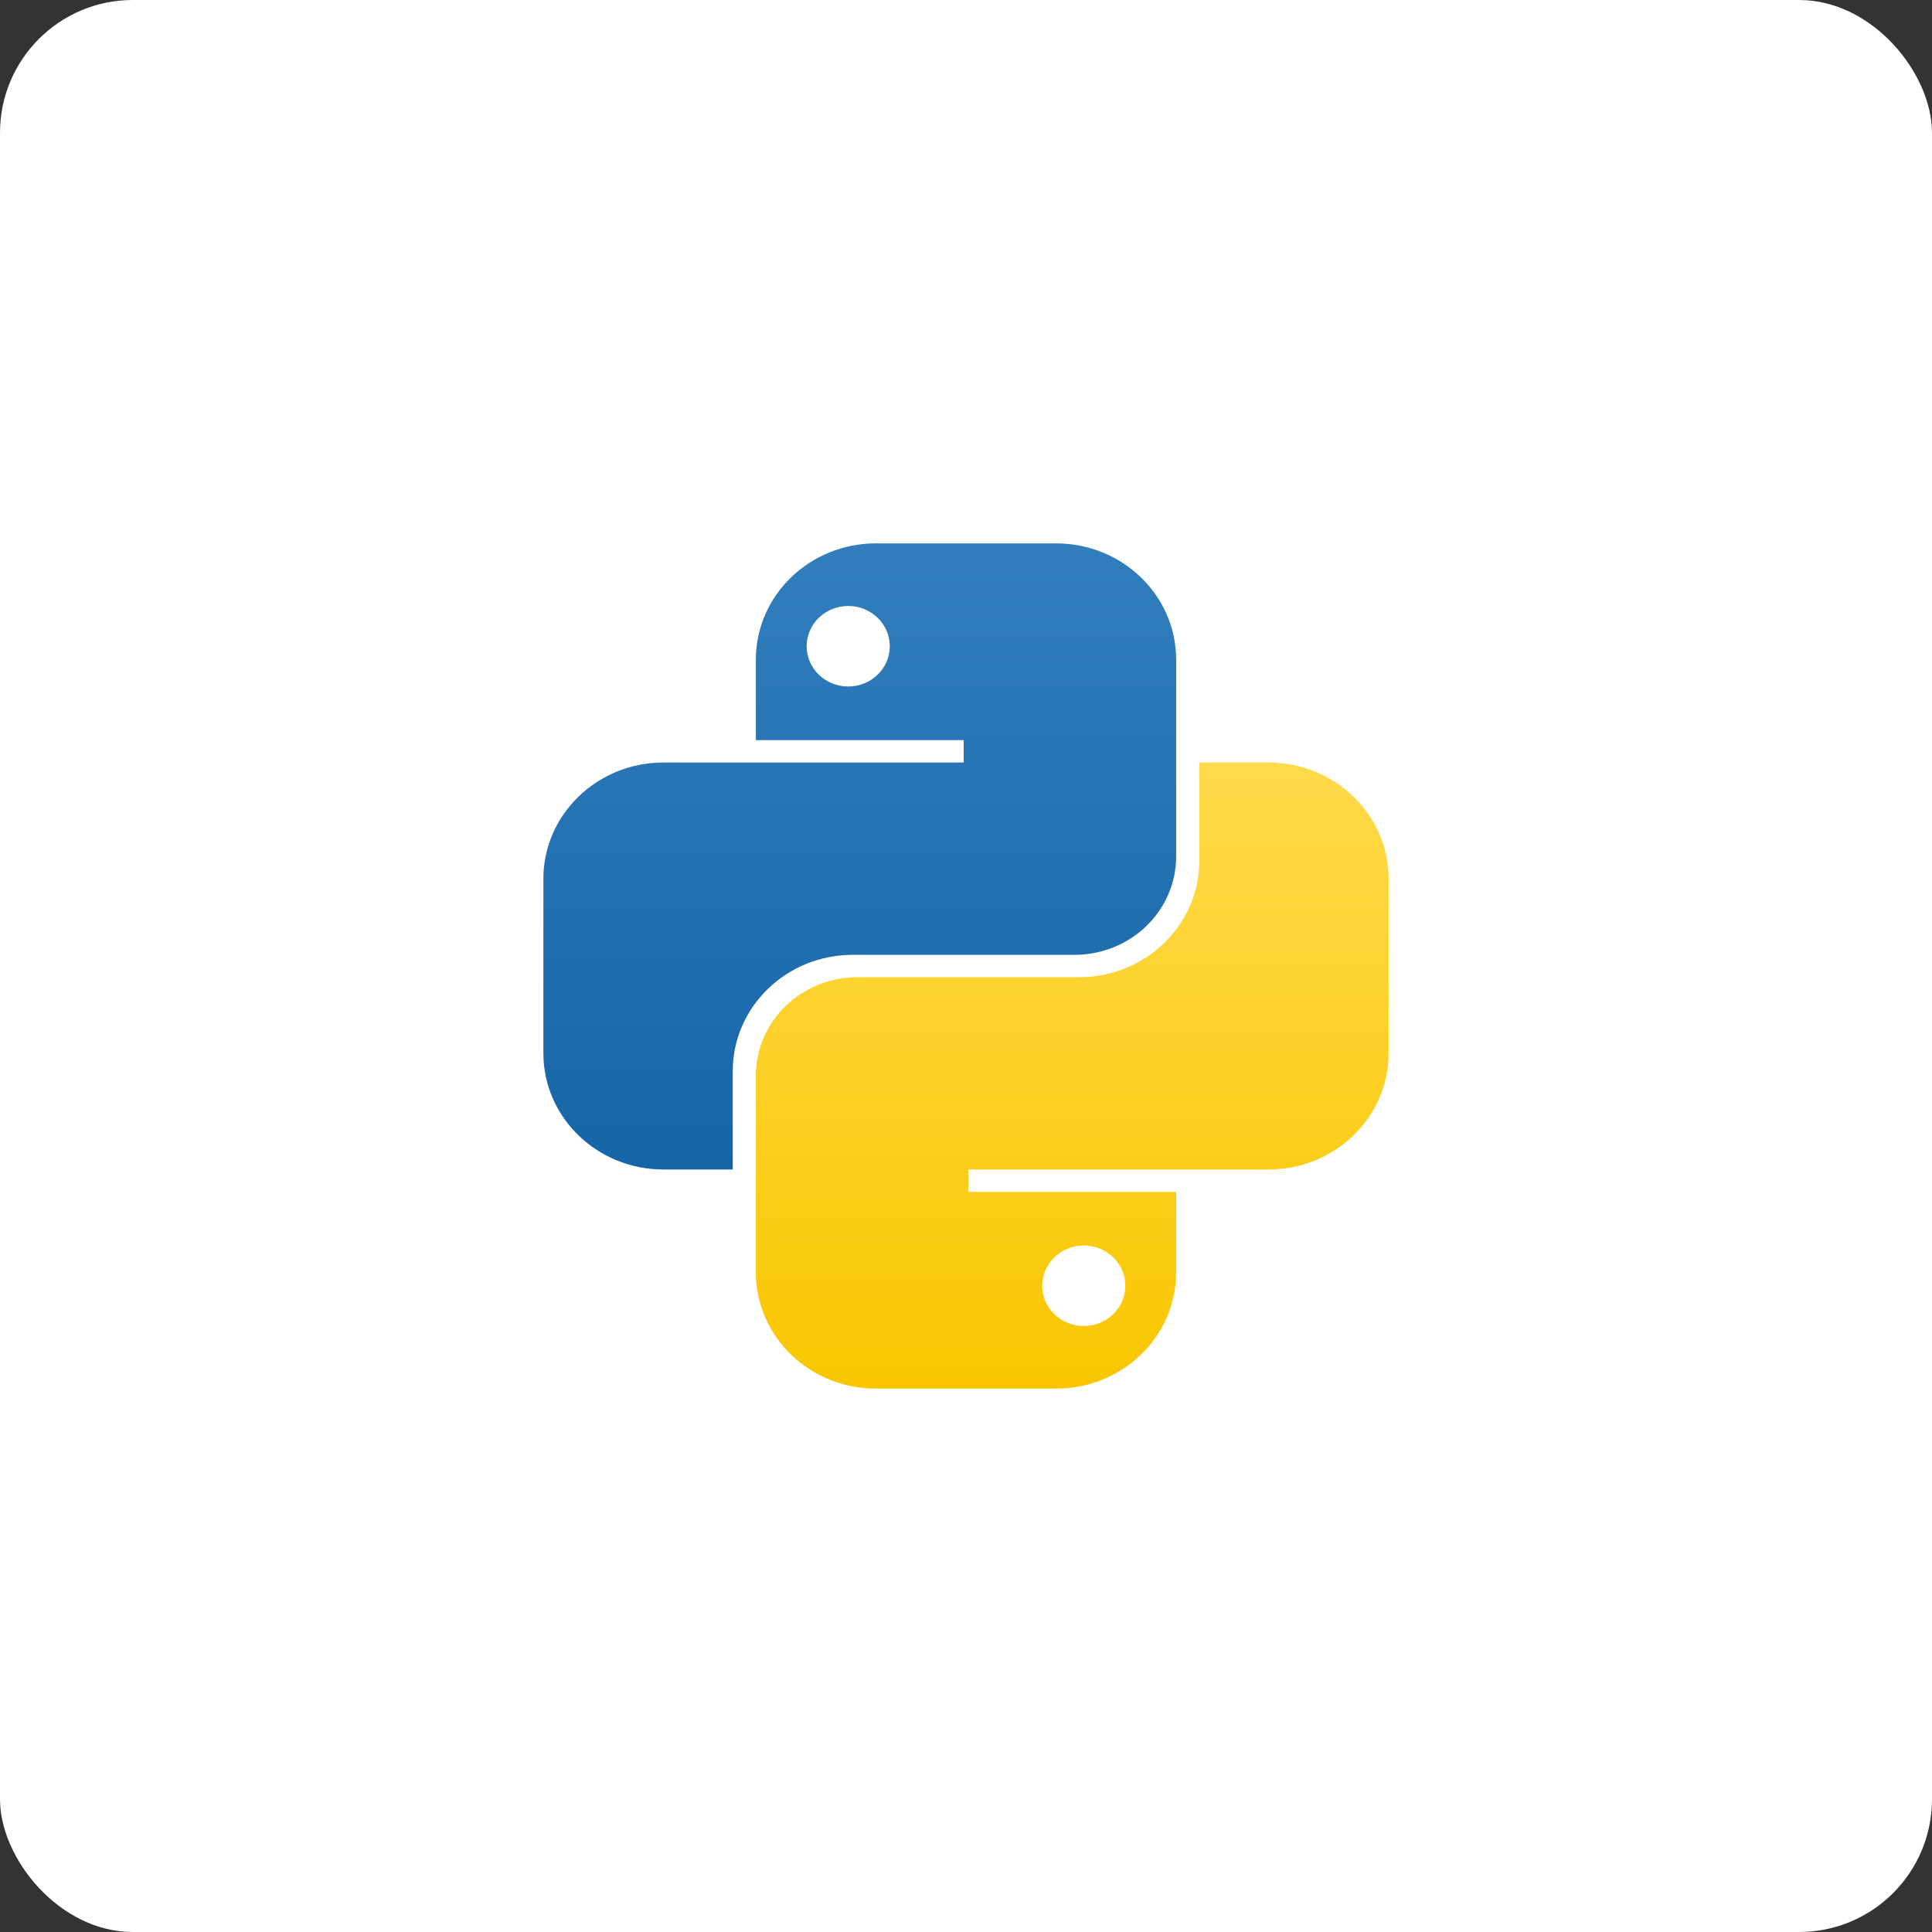
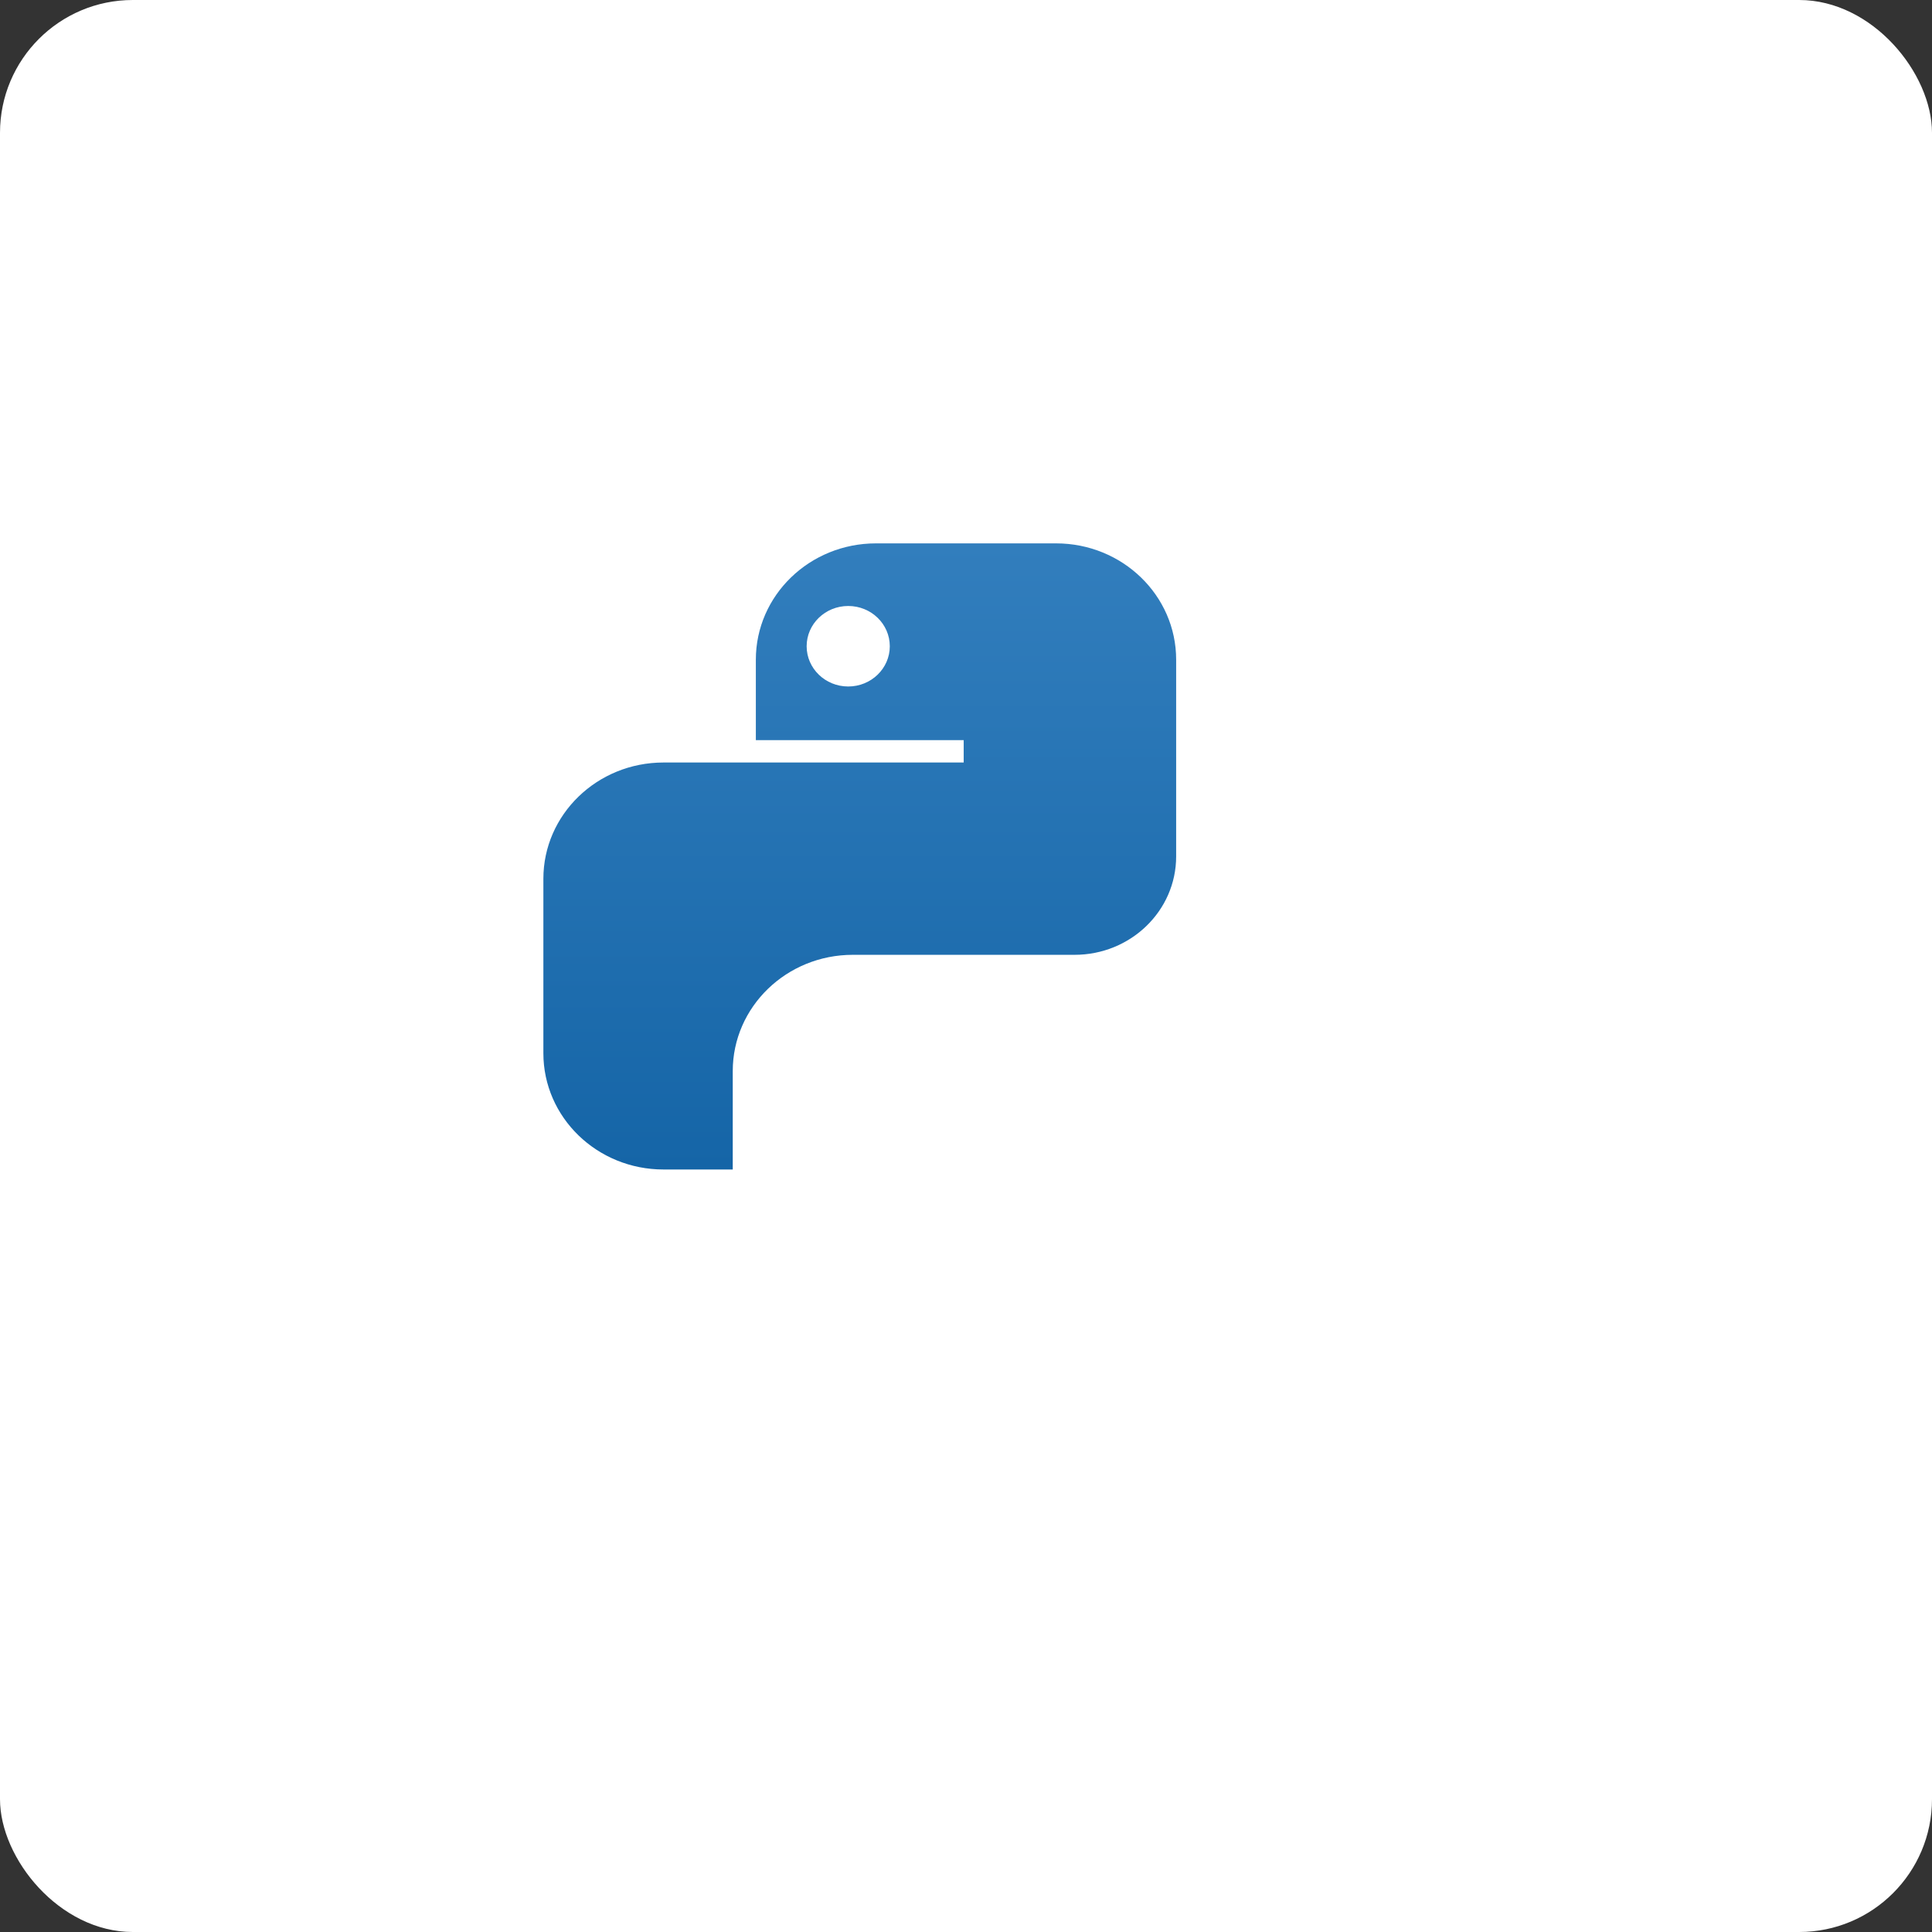
<svg xmlns="http://www.w3.org/2000/svg" width="160" height="160" viewBox="0 0 160 160" fill="none">
  <rect x="0" y="0" width="160" height="160" fill="#333333" stroke="none" />
  <rect width="160" height="160" rx="11" fill="white" />
  <path fill-rule="evenodd" clip-rule="evenodd" d="M72.541 45C67.048 45 62.596 49.311 62.596 54.63V61.296H79.809V63.148H54.945C49.453 63.148 45 67.46 45 72.778L45 87.222C45 92.54 49.453 96.852 54.945 96.852H60.683V88.704C60.683 83.385 65.136 79.074 70.628 79.074H88.989C93.637 79.074 97.404 75.426 97.404 70.926V54.63C97.404 49.311 92.952 45 87.459 45H72.541ZM70.246 56.852C72.147 56.852 73.689 55.359 73.689 53.519C73.689 51.678 72.147 50.185 70.246 50.185C68.345 50.185 66.803 51.678 66.803 53.519C66.803 55.359 68.345 56.852 70.246 56.852Z" fill="url(#paint0_linear)" />
-   <path fill-rule="evenodd" clip-rule="evenodd" d="M87.459 115C92.952 115 97.404 110.689 97.404 105.37V98.704L80.191 98.704L80.191 96.852L105.055 96.852C110.547 96.852 115 92.54 115 87.222V72.778C115 67.46 110.547 63.148 105.055 63.148L99.317 63.148V71.296C99.317 76.615 94.864 80.926 89.371 80.926L71.011 80.926C66.363 80.926 62.596 84.574 62.596 89.074L62.596 105.37C62.596 110.689 67.048 115 72.541 115H87.459ZM89.754 103.148C87.853 103.148 86.311 104.641 86.311 106.481C86.311 108.322 87.853 109.815 89.754 109.815C91.655 109.815 93.197 108.322 93.197 106.481C93.197 104.641 91.655 103.148 89.754 103.148Z" fill="url(#paint1_linear)" />
  <defs>
    <linearGradient id="paint0_linear" x1="71.202" y1="45" x2="71.202" y2="96.852" gradientUnits="userSpaceOnUse">
      <stop stop-color="#327EBD" />
      <stop offset="1" stop-color="#1565A7" />
    </linearGradient>
    <linearGradient id="paint1_linear" x1="88.798" y1="63.148" x2="88.798" y2="115" gradientUnits="userSpaceOnUse">
      <stop stop-color="#FFDA4B" />
      <stop offset="1" stop-color="#F9C600" />
    </linearGradient>
  </defs>
</svg>